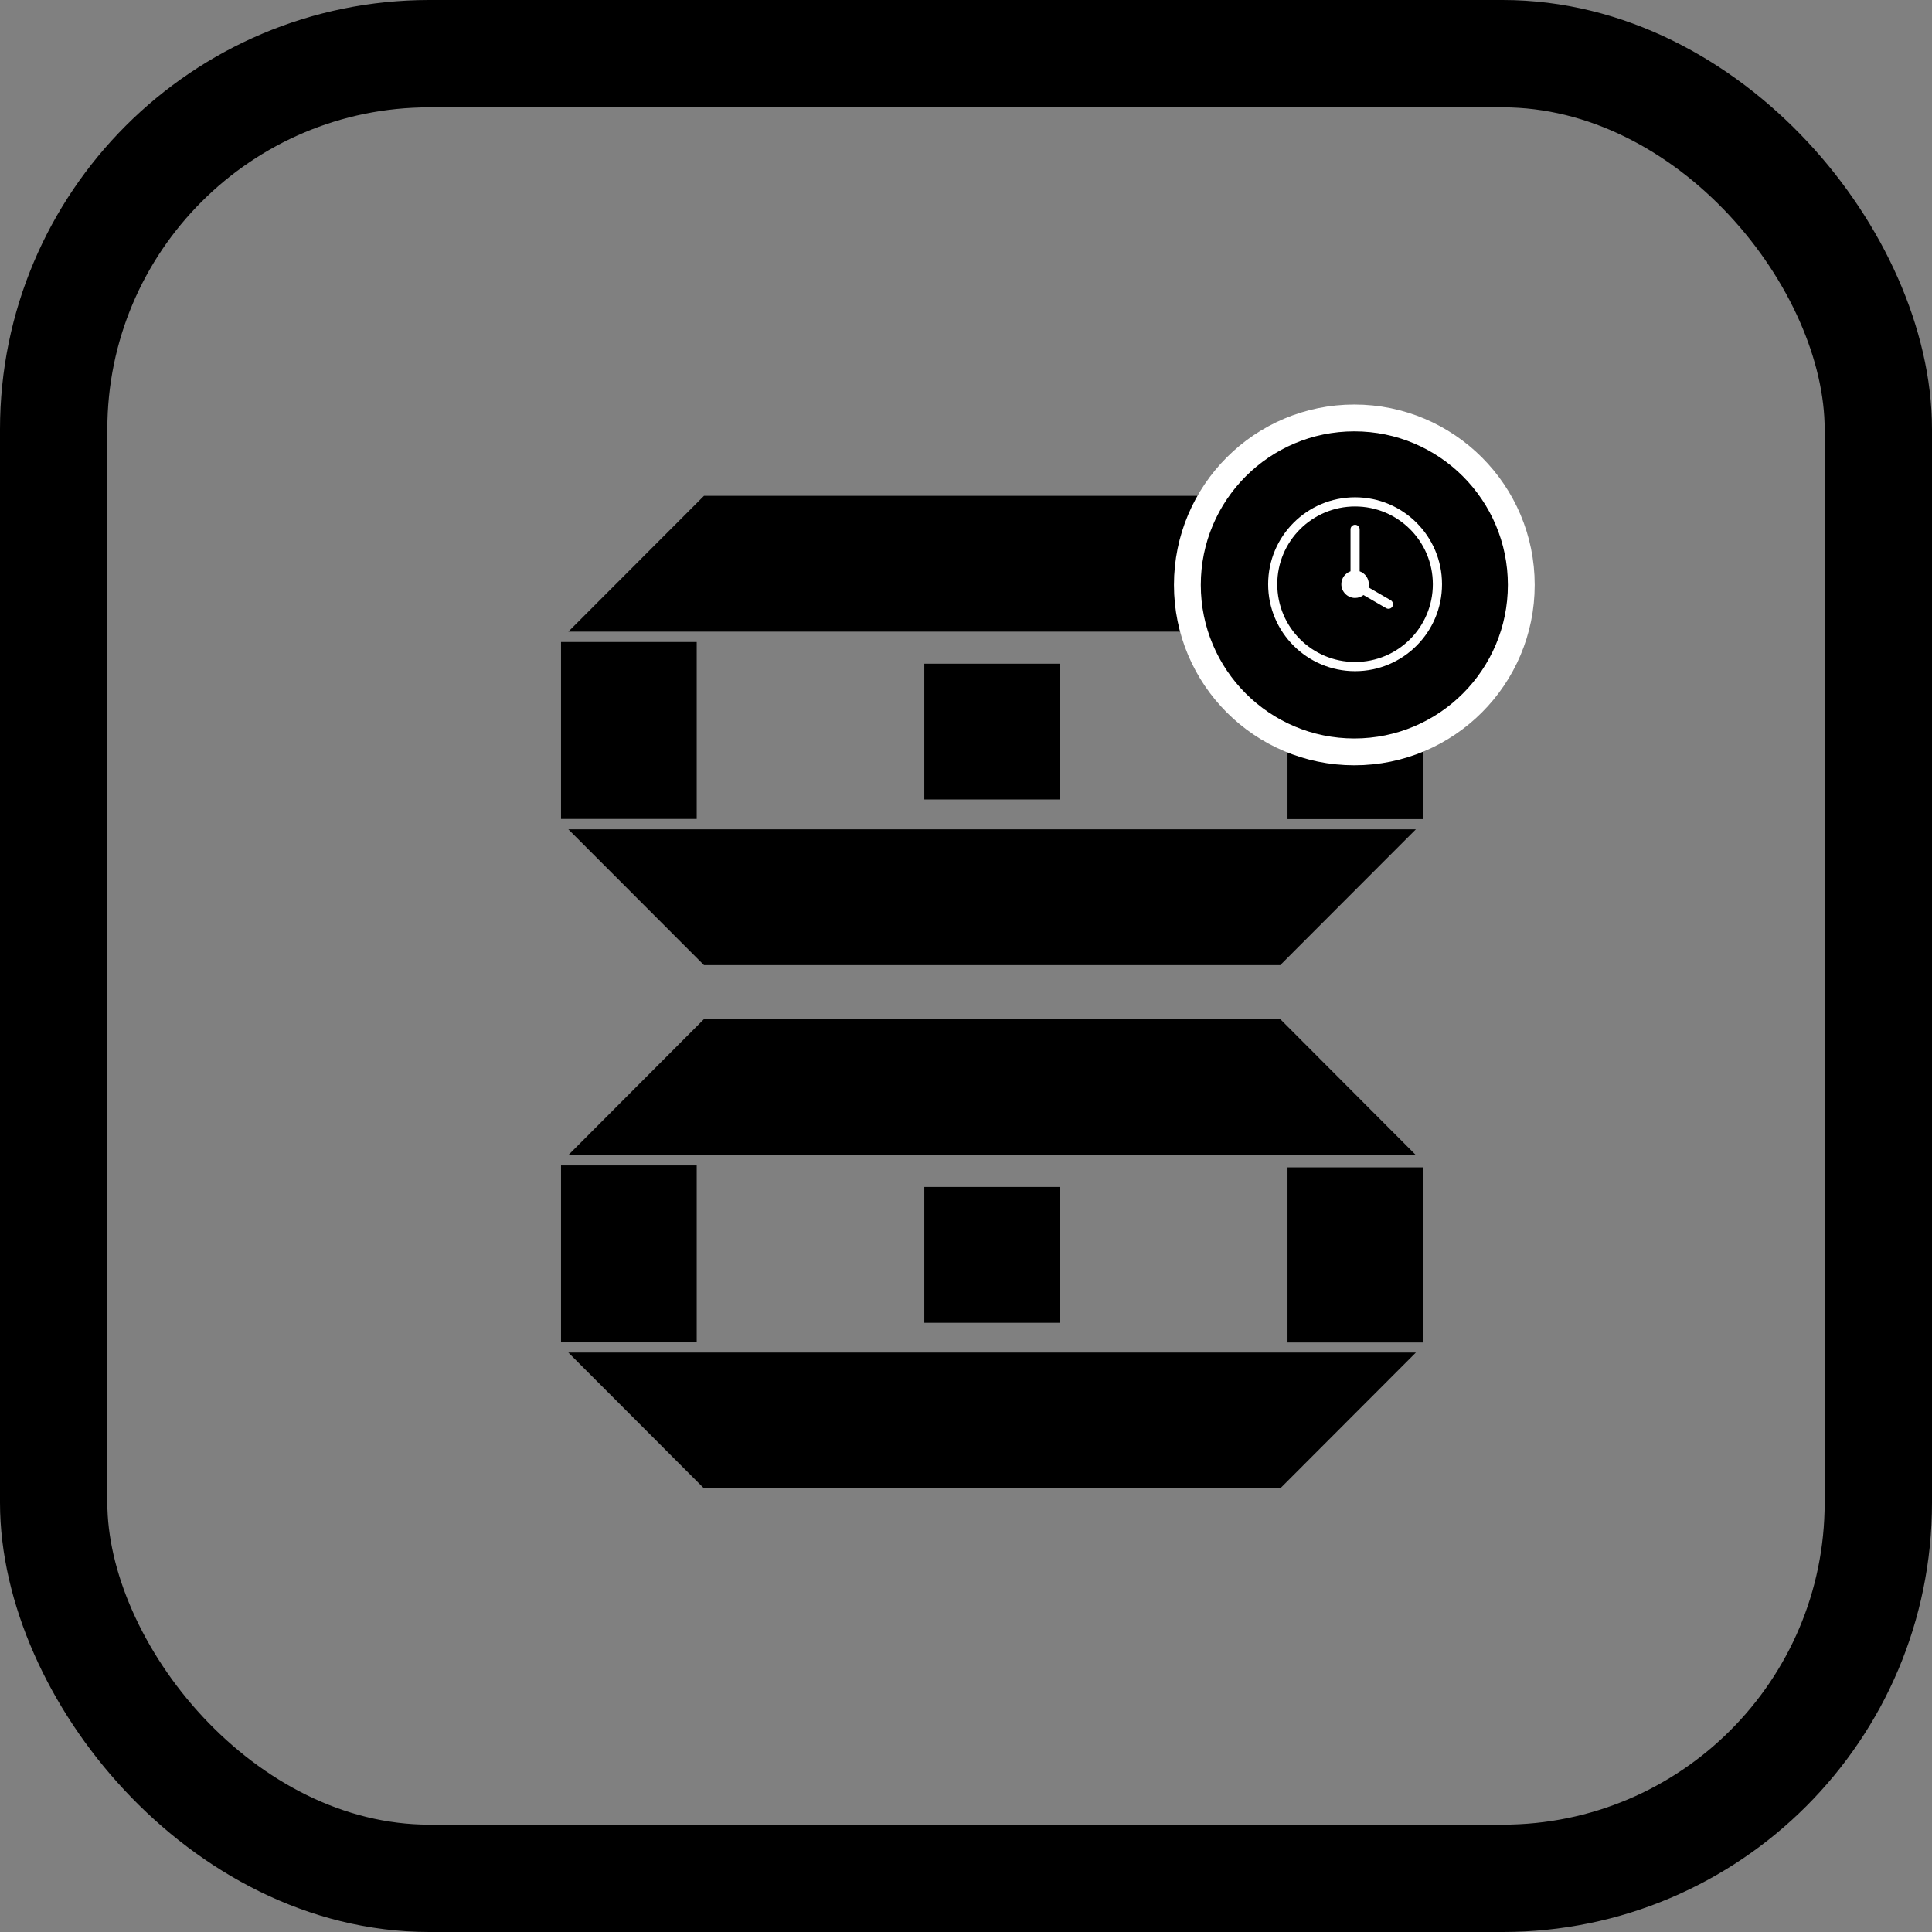
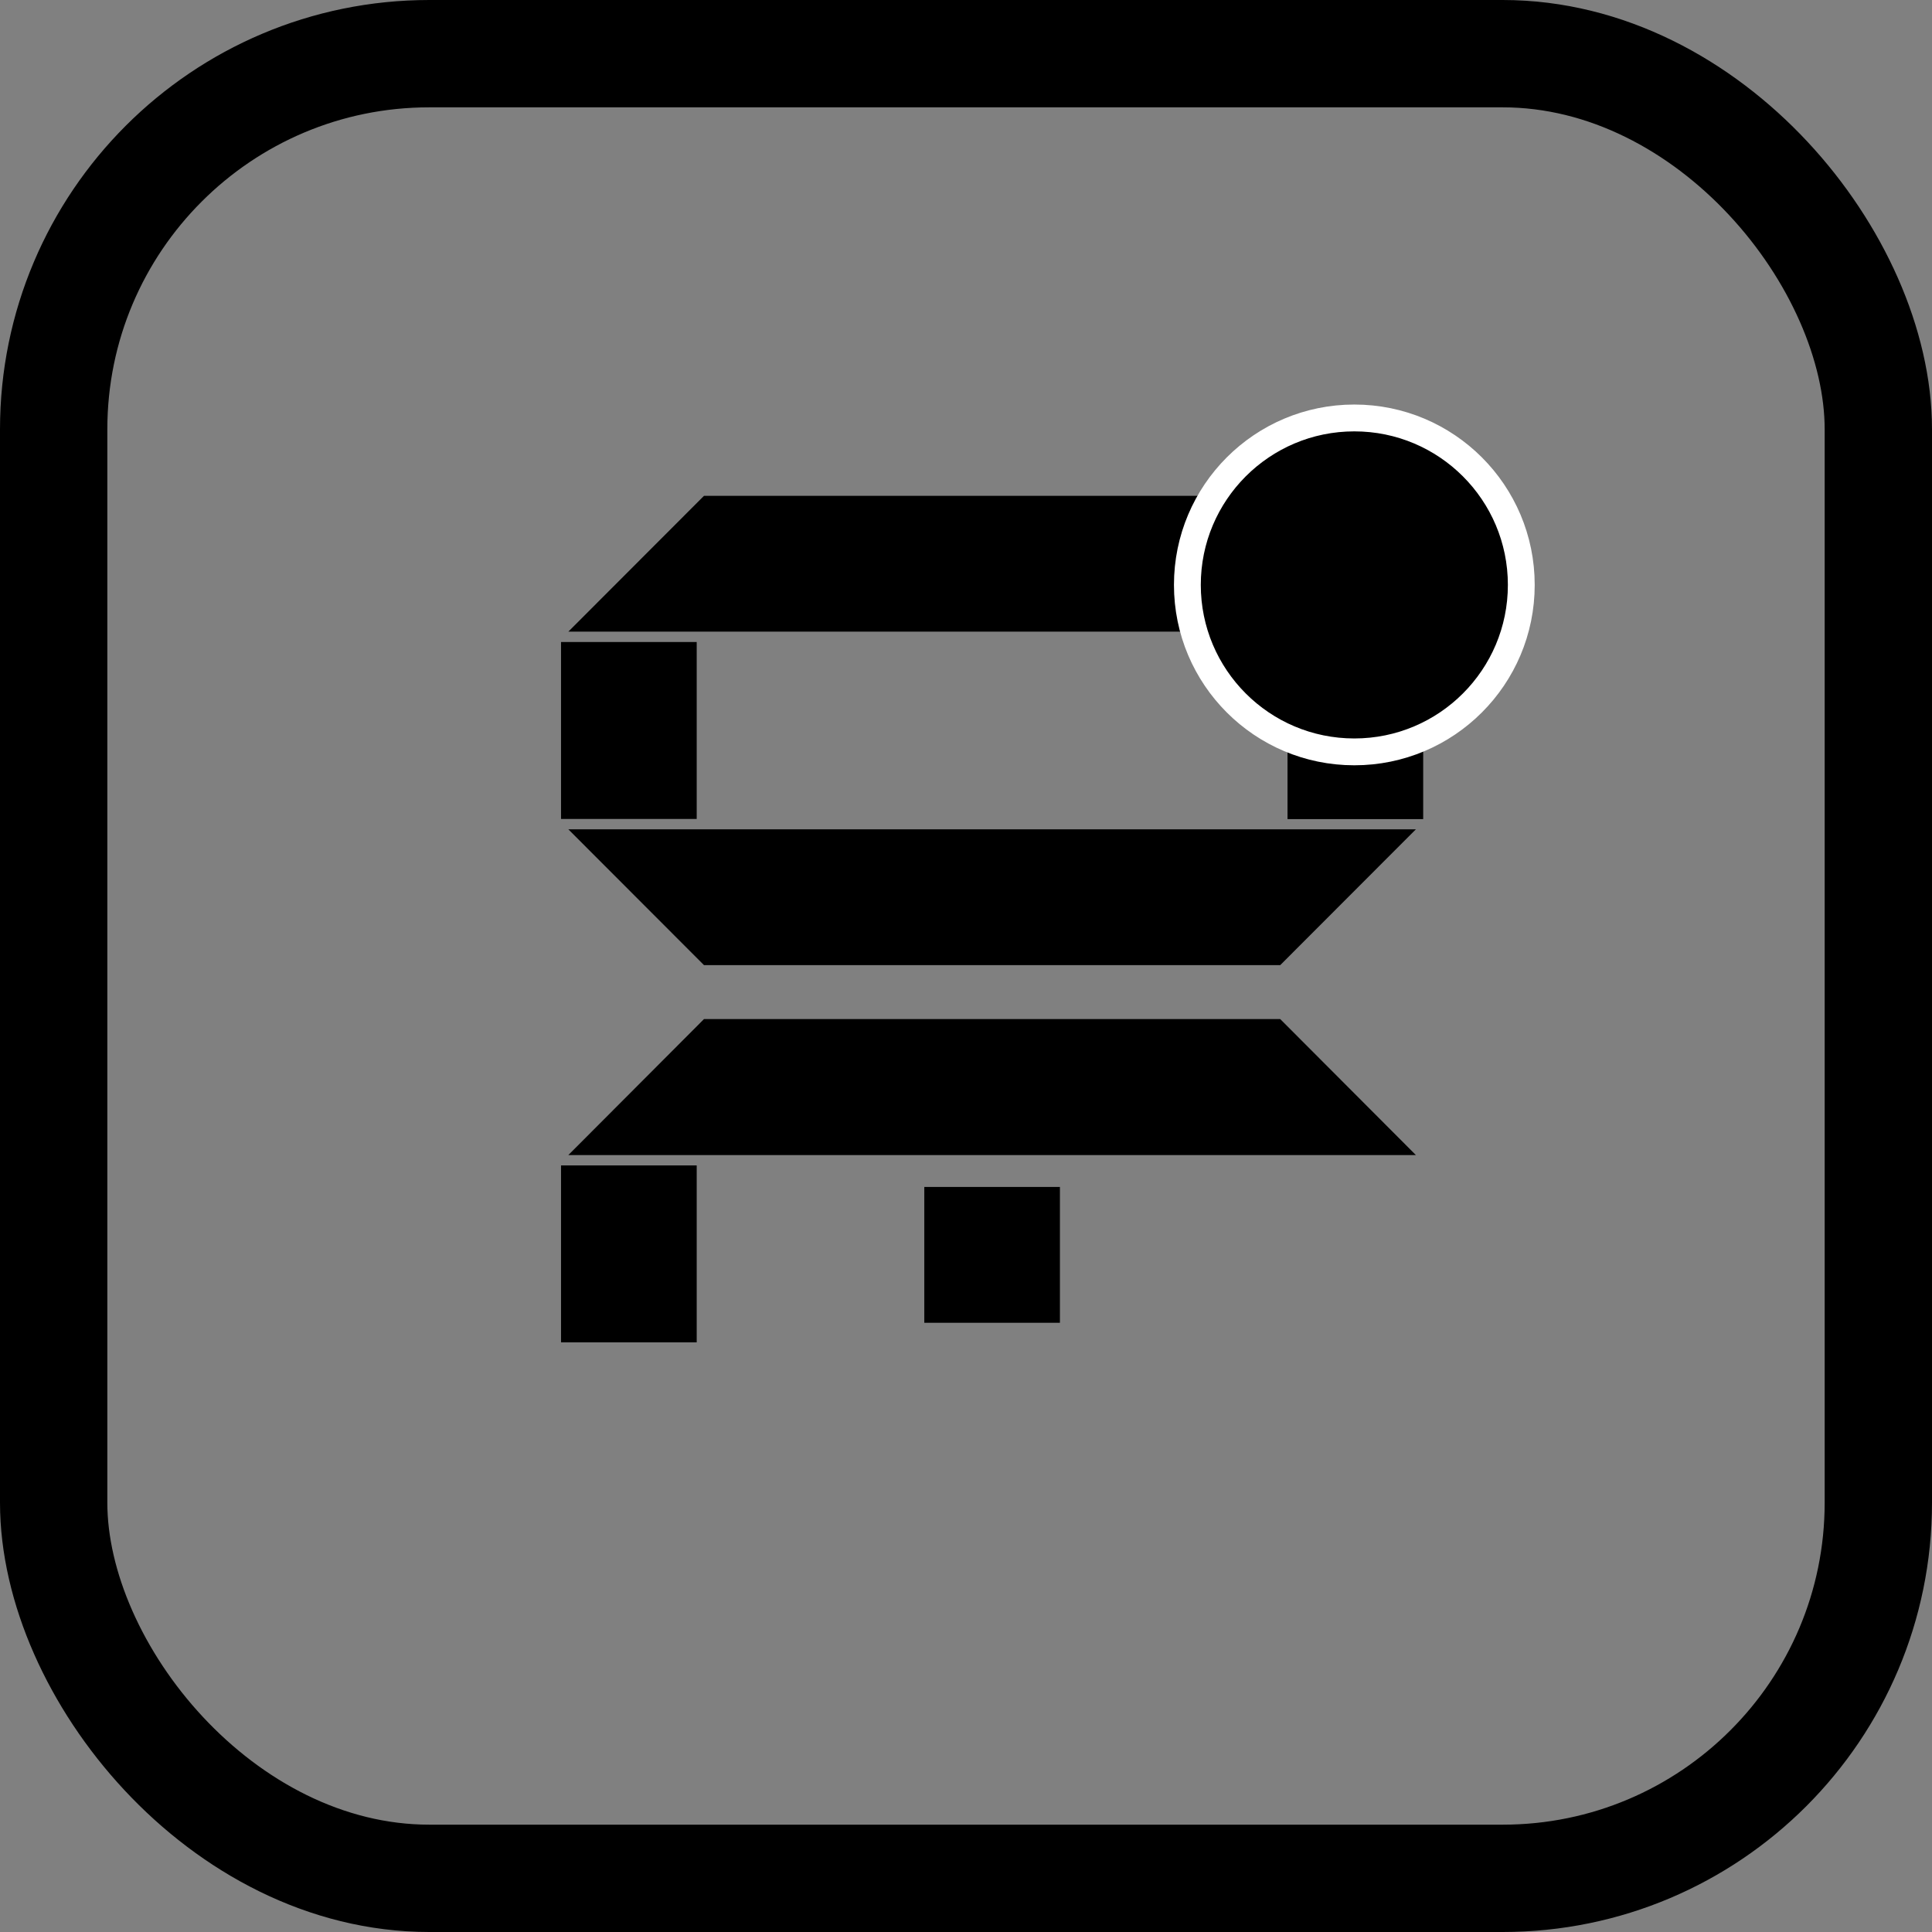
<svg xmlns="http://www.w3.org/2000/svg" width="36" height="36" viewBox="0 0 36 36" fill="none">
  <rect x="0" y="0" width="36" height="36" fill="#808080" stroke="none" />
  <rect x="1" y="1" width="34" height="34" rx="7" stroke="#171B22" style="stroke:#171B22;stroke:color(display-p3 0.09 0.106 0.133);stroke-opacity:1;" stroke-width="2" />
  <path d="M10.59 15.453L13.118 17.984H23.855L26.383 15.453H10.59Z" fill="#1D1D1F" style="fill:#1D1D1F;fill:color(display-p3 0.114 0.114 0.122);fill-opacity:1;" />
  <path d="M22.509 11.77V9.239L13.118 9.239L10.59 11.77L22.509 11.77Z" fill="#1D1D1F" style="fill:#1D1D1F;fill:color(display-p3 0.114 0.114 0.122);fill-opacity:1;" />
  <path d="M26.519 12.722H23.991V15.263H26.519V12.722Z" fill="#1D1D1F" style="fill:#1D1D1F;fill:color(display-p3 0.114 0.114 0.122);fill-opacity:1;" />
  <path d="M12.982 11.963H10.454V15.26H12.982V11.963Z" fill="#1D1D1F" style="fill:#1D1D1F;fill:color(display-p3 0.114 0.114 0.122);fill-opacity:1;" />
-   <path d="M19.75 12.367H17.223V14.897H19.75V12.367Z" fill="#1D1D1F" style="fill:#1D1D1F;fill:color(display-p3 0.114 0.114 0.122);fill-opacity:1;" />
-   <path d="M10.59 25.203L13.118 27.734H23.855L26.383 25.203H10.59Z" fill="#1D1D1F" style="fill:#1D1D1F;fill:color(display-p3 0.114 0.114 0.122);fill-opacity:1;" />
  <path d="M26.383 21.523L23.855 18.989H13.118L10.59 21.523H26.383Z" fill="#1D1D1F" style="fill:#1D1D1F;fill:color(display-p3 0.114 0.114 0.122);fill-opacity:1;" />
-   <path d="M26.519 21.752H23.991V25.015H26.519V21.752Z" fill="#1D1D1F" style="fill:#1D1D1F;fill:color(display-p3 0.114 0.114 0.122);fill-opacity:1;" />
  <path d="M12.982 21.716H10.454V25.013H12.982V21.716Z" fill="#1D1D1F" style="fill:#1D1D1F;fill:color(display-p3 0.114 0.114 0.122);fill-opacity:1;" />
  <path d="M19.75 22.117H17.223V24.648H19.75V22.117Z" fill="#1D1D1F" style="fill:#1D1D1F;fill:color(display-p3 0.114 0.114 0.122);fill-opacity:1;" />
  <circle cx="25.236" cy="10.899" r="3.111" fill="#1D1D1F" stroke="white" style="fill:#1D1D1F;fill:color(display-p3 0.114 0.114 0.122);fill-opacity:1;stroke:white;stroke-opacity:1;" stroke-width="0.5" />
-   <path fill-rule="evenodd" clip-rule="evenodd" d="M25.499 10.944L25.915 11.185C25.955 11.208 25.968 11.261 25.946 11.301C25.922 11.342 25.871 11.356 25.829 11.332L25.407 11.088C25.363 11.122 25.309 11.142 25.25 11.142C25.109 11.142 24.994 11.027 24.994 10.886C24.994 10.775 25.065 10.68 25.165 10.645V9.863C25.165 9.816 25.204 9.778 25.25 9.778C25.297 9.778 25.335 9.817 25.335 9.863V10.645C25.434 10.68 25.506 10.775 25.506 10.886C25.506 10.906 25.503 10.926 25.499 10.944ZM25.25 12.506C26.145 12.506 26.87 11.781 26.87 10.886C26.87 9.991 26.145 9.266 25.25 9.266C24.355 9.266 23.63 9.991 23.63 10.886C23.63 11.781 24.355 12.506 25.25 12.506ZM25.25 12.335C26.05 12.335 26.699 11.687 26.699 10.886C26.699 10.085 26.05 9.437 25.25 9.437C24.449 9.437 23.8 10.085 23.8 10.886C23.8 11.687 24.449 12.335 25.25 12.335Z" fill="white" style="fill:white;fill-opacity:1;" />
</svg>